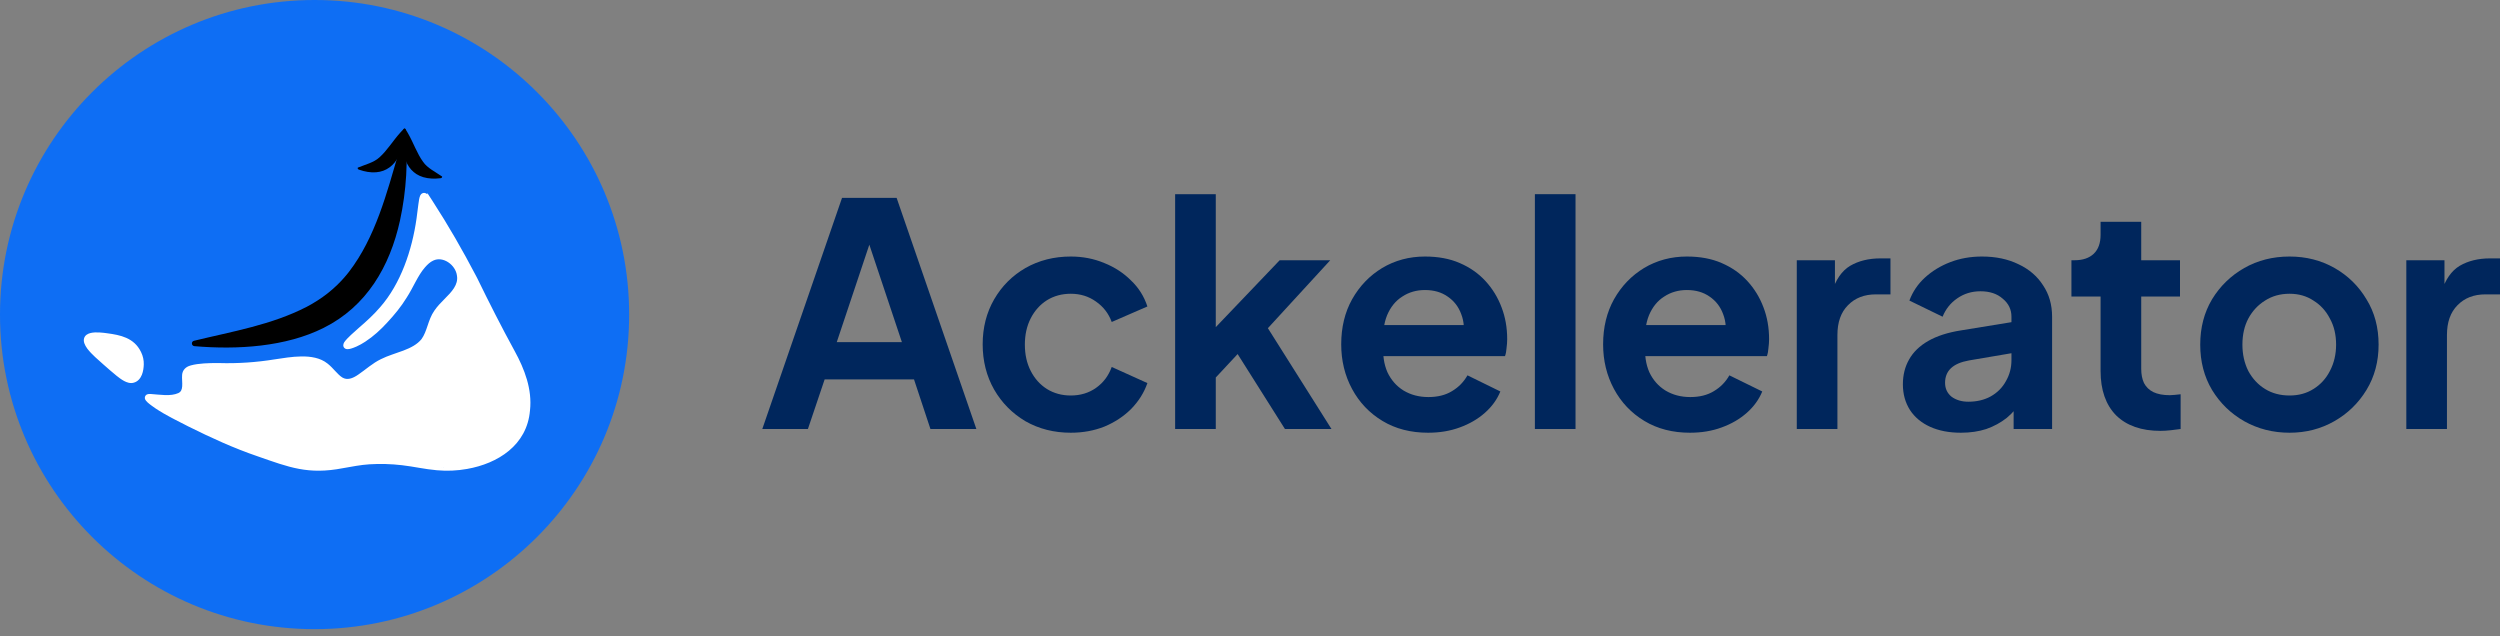
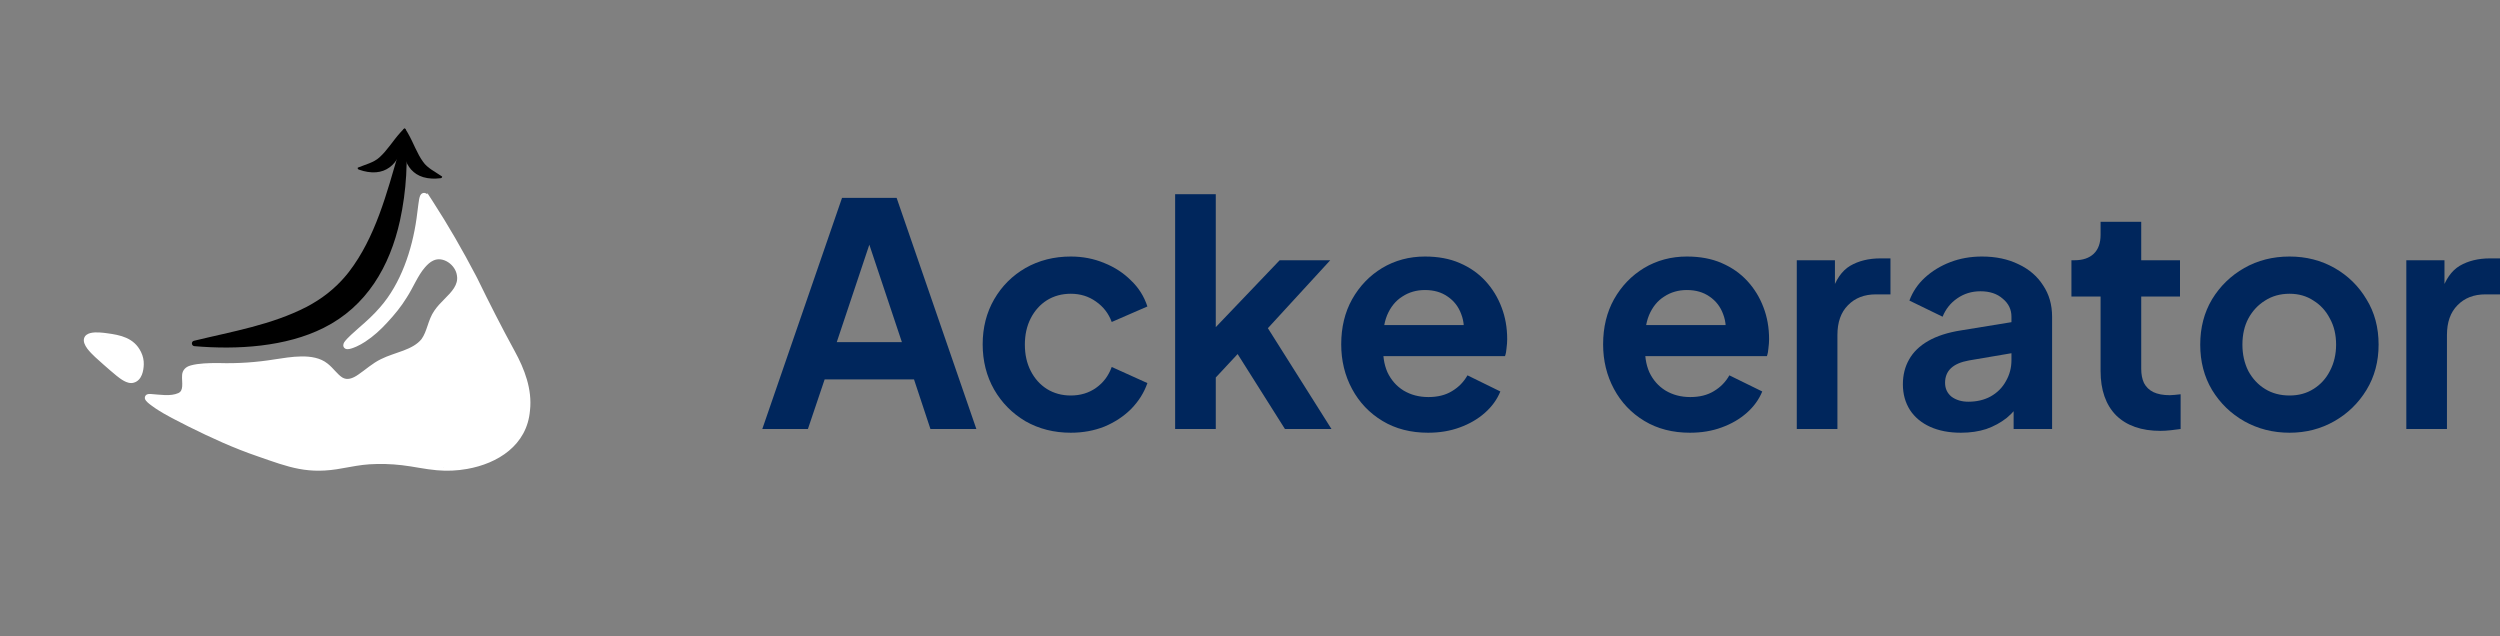
<svg xmlns="http://www.w3.org/2000/svg" width="275" height="70" viewBox="0 0 275 70" fill="none">
  <rect x="0" y="0" width="275" height="70" fill="#808080" stroke="none" />
-   <path d="M69.207 34.604C69.207 53.715 53.715 69.207 34.604 69.207C15.493 69.207 0 53.715 0 34.604C0 15.493 15.493 0 34.604 0C53.715 0 69.207 15.493 69.207 34.604Z" fill="#0E6EF4" />
  <path d="M46.543 21.229C46.745 21.18 46.907 21.291 46.987 21.358C46.993 21.363 46.998 21.368 47.004 21.373V21.224L47.597 22.139C49.315 24.788 50.888 27.531 52.352 30.324L52.493 30.595L52.495 30.599L52.497 30.603C53.816 33.311 55.18 35.997 56.623 38.633C57.691 40.581 58.564 42.832 58.298 45.161C57.973 48.984 54.749 50.991 51.382 51.583C50.278 51.783 49.169 51.827 48.06 51.728C47.404 51.673 46.756 51.569 46.118 51.462C45.476 51.354 44.847 51.244 44.211 51.172C43.023 51.033 41.821 51 40.628 51.074C39.657 51.136 38.709 51.329 37.727 51.499C33.891 52.241 31.8 51.4 28.343 50.196C25.73 49.306 23.217 48.153 20.755 46.928L20.752 46.927C19.559 46.32 18.248 45.685 17.115 44.93L17.111 44.927L17.106 44.923C16.953 44.813 16.528 44.53 16.259 44.288C16.19 44.226 16.122 44.158 16.067 44.089C16.021 44.032 15.944 43.924 15.932 43.787C15.926 43.706 15.942 43.611 16.001 43.526C16.057 43.445 16.133 43.401 16.195 43.377C16.308 43.332 16.438 43.33 16.552 43.337C16.816 43.353 17.093 43.381 17.361 43.406C17.634 43.431 17.903 43.453 18.168 43.46C18.699 43.474 19.187 43.428 19.612 43.242C19.907 43.106 20.014 42.864 20.041 42.492C20.055 42.301 20.046 42.098 20.036 41.879C20.026 41.669 20.014 41.438 20.033 41.228C20.055 40.965 20.157 40.739 20.325 40.563C20.488 40.391 20.7 40.281 20.927 40.215L21.01 40.191C21.829 39.962 23.005 39.934 23.909 39.936L24.091 39.937L24.099 39.937C26.147 39.999 28.206 39.858 30.23 39.528L30.233 39.527L30.235 39.527C31.059 39.407 32.125 39.219 33.154 39.208C34.176 39.196 35.233 39.355 36.018 39.984L36.077 40.031C36.37 40.264 36.636 40.559 36.877 40.817C37.144 41.103 37.383 41.349 37.637 41.512L37.662 41.528C38.184 41.84 38.768 41.656 39.427 41.194L39.429 41.193L39.431 41.191C39.823 40.925 40.193 40.628 40.606 40.322C41.009 40.023 41.438 39.728 41.909 39.503C42.294 39.308 42.711 39.149 43.126 39.003C43.551 38.852 43.964 38.718 44.373 38.563C45.186 38.254 45.891 37.892 46.368 37.301C46.672 36.879 46.845 36.381 47.032 35.829C47.215 35.289 47.412 34.693 47.776 34.175C48.101 33.693 48.512 33.278 48.894 32.892L48.894 32.891L48.895 32.891C49.293 32.495 49.679 32.102 49.947 31.673C50.211 31.252 50.346 30.818 50.267 30.333L50.266 30.327L50.265 30.32C50.195 29.738 49.815 29.184 49.298 28.845C48.783 28.508 48.179 28.412 47.661 28.662L47.658 28.664L47.655 28.665C47.314 28.821 47.031 29.085 46.749 29.408L46.748 29.41C46.357 29.855 46.036 30.402 45.718 30.989C45.407 31.564 45.095 32.187 44.736 32.734C44.118 33.745 43.376 34.642 42.584 35.49C41.871 36.27 41.079 37 40.17 37.59C39.87 37.786 39.545 37.971 39.221 38.116L39.219 38.117C39.075 38.18 38.737 38.325 38.462 38.383C38.391 38.398 38.312 38.409 38.235 38.409C38.165 38.409 38.053 38.4 37.949 38.333C37.819 38.25 37.758 38.112 37.761 37.971C37.764 37.856 37.808 37.751 37.854 37.668L37.861 37.656L37.869 37.644C38.028 37.406 38.321 37.111 38.612 36.837C38.91 36.558 39.239 36.271 39.483 36.053L39.486 36.05L39.489 36.048C40.313 35.343 41.121 34.602 41.82 33.786L41.822 33.784C44.085 31.198 45.326 27.52 45.818 24.046C45.91 23.393 45.969 22.873 46.022 22.462C46.049 22.259 46.074 22.081 46.102 21.933C46.129 21.79 46.162 21.654 46.209 21.544C46.249 21.451 46.341 21.279 46.543 21.229ZM48.088 51.406C48.257 51.421 48.426 51.433 48.595 51.441C48.629 51.443 48.663 51.444 48.697 51.446C48.798 51.45 48.899 51.453 49.001 51.454C48.697 51.449 48.392 51.433 48.088 51.406ZM36.821 51.324C36.712 51.339 36.604 51.353 36.498 51.365L36.658 51.346C36.712 51.339 36.766 51.331 36.821 51.324ZM51.94 51.14C51.889 51.152 51.838 51.163 51.787 51.174C51.889 51.152 51.991 51.129 52.093 51.104L51.94 51.14ZM40.608 50.751C40.515 50.757 40.422 50.764 40.329 50.772C40.391 50.767 40.453 50.762 40.515 50.757C40.546 50.755 40.577 50.753 40.608 50.751ZM28.449 49.89C28.665 49.965 28.876 50.039 29.082 50.111C29.288 50.183 29.488 50.254 29.685 50.322C29.292 50.185 28.882 50.041 28.449 49.89ZM55.999 49.14C55.971 49.165 55.943 49.19 55.914 49.215C55.961 49.174 56.008 49.132 56.053 49.09L55.999 49.14ZM16.727 43.674C16.779 43.678 16.832 43.682 16.885 43.687C16.799 43.679 16.713 43.672 16.628 43.666L16.727 43.674ZM19.68 43.564C19.686 43.561 19.692 43.559 19.698 43.556L19.7 43.556C19.693 43.559 19.686 43.561 19.68 43.564ZM20.13 43.236C20.16 43.195 20.187 43.153 20.211 43.109C20.199 43.131 20.186 43.153 20.173 43.174C20.159 43.195 20.145 43.216 20.13 43.236ZM9.963 36.631C10.257 36.559 10.606 36.553 10.924 36.569C11.247 36.586 11.563 36.627 11.8 36.661C13.213 36.85 14.741 37.145 15.501 38.698L15.521 38.739C15.729 39.16 15.832 39.638 15.815 40.093C15.806 40.431 15.756 40.851 15.608 41.222C15.459 41.594 15.191 41.96 14.724 42.092L14.723 42.093L14.722 42.093L14.716 42.094C14.336 42.21 13.944 42.065 13.647 41.906C13.333 41.738 13.038 41.506 12.828 41.339L12.827 41.338L12.826 41.338C12.332 40.938 11.848 40.51 11.383 40.1L11.381 40.099L11.379 40.097C10.807 39.575 10.125 39.03 9.61 38.36L9.605 38.354C9.316 37.957 9.153 37.574 9.245 37.228C9.344 36.856 9.684 36.699 9.963 36.631ZM14.535 41.805C14.51 41.809 14.485 41.811 14.46 41.812C14.468 41.812 14.477 41.811 14.485 41.81C14.502 41.809 14.518 41.807 14.535 41.805ZM41.175 40.311C41.048 40.399 40.922 40.49 40.797 40.582C40.748 40.619 40.698 40.656 40.648 40.694C40.5 40.805 40.352 40.918 40.205 41.03C40.156 41.067 40.106 41.104 40.057 41.14C39.91 41.25 39.761 41.357 39.612 41.459C40.136 41.103 40.64 40.68 41.175 40.311ZM21.021 40.525C20.998 40.531 20.974 40.539 20.952 40.546C20.929 40.554 20.907 40.562 20.886 40.571C20.853 40.584 20.822 40.599 20.792 40.614L20.822 40.599C20.884 40.569 20.951 40.545 21.021 40.525ZM23.518 40.261C23.387 40.262 23.252 40.264 23.116 40.268C23.048 40.27 22.98 40.272 22.911 40.275C22.843 40.278 22.774 40.281 22.706 40.284C22.672 40.286 22.638 40.288 22.603 40.289C22.535 40.293 22.467 40.298 22.399 40.303C22.366 40.305 22.332 40.308 22.298 40.311C22.197 40.319 22.098 40.328 22 40.339L22.098 40.329C22.561 40.282 23.056 40.265 23.518 40.261ZM35.931 40.328C35.935 40.332 35.939 40.336 35.944 40.339C35.922 40.321 35.9 40.302 35.877 40.285L35.931 40.328ZM45.242 38.543C45.218 38.555 45.193 38.566 45.169 38.578C45.218 38.555 45.266 38.531 45.315 38.507L45.242 38.543ZM14.198 37.696C14.267 37.74 14.334 37.787 14.399 37.836L14.35 37.8C14.3 37.763 14.249 37.729 14.198 37.696ZM40.788 36.746C40.686 36.827 40.583 36.906 40.477 36.984L40.556 36.925C40.582 36.906 40.608 36.886 40.634 36.866C40.686 36.827 40.737 36.786 40.788 36.746ZM10.914 36.893C11.143 36.905 11.37 36.93 11.567 36.956C11.501 36.947 11.431 36.938 11.359 36.93C11.217 36.914 11.066 36.901 10.914 36.893ZM40.268 35.797C40.079 35.966 39.889 36.131 39.698 36.294L39.854 36.16C39.992 36.041 40.13 35.92 40.268 35.797ZM42.384 33.617C42.349 33.66 42.314 33.703 42.279 33.745C42.208 33.83 42.137 33.914 42.064 33.997C42.042 34.023 42.02 34.049 41.997 34.075C41.919 34.166 41.839 34.255 41.758 34.343C41.862 34.23 41.964 34.114 42.064 33.997C42.209 33.831 42.35 33.661 42.487 33.488L42.384 33.617ZM49.71 32.51C49.687 32.536 49.663 32.563 49.639 32.589C49.687 32.536 49.734 32.484 49.78 32.43L49.71 32.51ZM44.566 32.399C44.574 32.386 44.582 32.374 44.59 32.361L44.592 32.357C44.584 32.371 44.575 32.385 44.566 32.399ZM43.776 31.53C43.749 31.58 43.721 31.629 43.694 31.678C43.749 31.58 43.804 31.481 43.857 31.382L43.776 31.53ZM44.524 30.001C44.501 30.053 44.478 30.105 44.455 30.157C44.501 30.053 44.547 29.948 44.591 29.843L44.524 30.001ZM45.189 28.233C45.154 28.342 45.117 28.45 45.08 28.559C45.043 28.667 45.005 28.776 44.966 28.883C44.927 28.991 44.887 29.099 44.846 29.206C44.826 29.259 44.805 29.313 44.784 29.366C44.93 28.993 45.065 28.614 45.189 28.233ZM46.789 28.893C46.691 28.989 46.597 29.091 46.506 29.196C46.493 29.211 46.48 29.226 46.467 29.241L46.506 29.196C46.542 29.154 46.579 29.113 46.617 29.072C46.636 29.051 46.654 29.031 46.673 29.011C46.711 28.971 46.75 28.931 46.789 28.893ZM47.656 22.827C48.148 23.597 48.627 24.374 49.096 25.159C48.992 24.984 48.887 24.81 48.782 24.637C48.729 24.55 48.676 24.463 48.624 24.377C48.465 24.117 48.305 23.858 48.144 23.599C48.09 23.513 48.036 23.427 47.982 23.341C47.874 23.169 47.765 22.998 47.656 22.827ZM46.229 23.408C46.22 23.478 46.211 23.55 46.201 23.624C46.221 23.476 46.238 23.336 46.255 23.204L46.229 23.408Z" fill="white" />
  <path d="M21.385 38.078C21.045 38.049 21.008 37.565 21.34 37.485C25.54 36.465 29.901 35.732 33.738 33.75C34.55 33.322 35.338 32.819 36.059 32.251C36.407 31.972 36.771 31.662 37.087 31.349C37.543 30.91 37.982 30.421 38.372 29.921C41.315 26.096 42.547 21.235 43.893 16.649C44.084 15.983 44.384 14.921 44.595 14.259C44.899 17.611 44.716 20.971 43.995 24.275C42.886 29.299 40.334 33.707 35.599 36.067C31.447 38.155 26.101 38.485 21.385 38.078Z" fill="black" />
  <path d="M39.353 18.442C40.146 18.114 41.125 17.88 41.734 17.315C42.607 16.534 43.221 15.487 44.031 14.59C44.152 14.455 44.278 14.316 44.43 14.175C44.454 14.153 44.487 14.142 44.52 14.145C44.58 14.152 44.625 14.204 44.621 14.264C44.489 16.256 43.693 18.766 41.363 18.952C40.743 18.997 40.129 18.882 39.547 18.681C39.547 18.681 39.503 18.665 39.453 18.647C39.369 18.616 39.325 18.526 39.353 18.442Z" fill="black" />
  <path d="M48.635 19.419C47.93 18.931 47.023 18.497 46.549 17.817C45.862 16.873 45.488 15.725 44.888 14.681C44.799 14.523 44.706 14.361 44.587 14.193C44.569 14.166 44.539 14.149 44.506 14.145C44.446 14.139 44.39 14.18 44.381 14.239C44.081 16.204 44.319 18.813 46.558 19.488C47.156 19.663 47.782 19.682 48.394 19.61C48.394 19.61 48.441 19.604 48.494 19.597C48.582 19.585 48.645 19.506 48.635 19.419Z" fill="black" />
  <path d="M264.695 47.19V28.627H268.892V32.756L268.551 32.142C268.983 30.754 269.654 29.787 270.564 29.241C271.497 28.695 272.611 28.422 273.908 28.422H275V32.381H273.396C272.122 32.381 271.099 32.779 270.325 33.575C269.552 34.349 269.165 35.441 269.165 36.851V47.19H264.695Z" fill="#00265C" />
  <path d="M251.853 47.6C250.033 47.6 248.372 47.179 246.871 46.337C245.392 45.496 244.209 44.347 243.322 42.891C242.457 41.435 242.025 39.774 242.025 37.909C242.025 36.044 242.457 34.383 243.322 32.927C244.209 31.471 245.392 30.322 246.871 29.48C248.349 28.639 250.01 28.218 251.853 28.218C253.672 28.218 255.322 28.639 256.8 29.48C258.279 30.322 259.451 31.471 260.315 32.927C261.202 34.36 261.646 36.021 261.646 37.909C261.646 39.774 261.202 41.435 260.315 42.891C259.428 44.347 258.245 45.496 256.766 46.337C255.288 47.179 253.65 47.6 251.853 47.6ZM251.853 43.505C252.853 43.505 253.729 43.266 254.48 42.788C255.254 42.311 255.856 41.651 256.289 40.809C256.744 39.945 256.971 38.978 256.971 37.909C256.971 36.817 256.744 35.861 256.289 35.042C255.856 34.201 255.254 33.541 254.48 33.063C253.729 32.563 252.853 32.313 251.853 32.313C250.829 32.313 249.93 32.563 249.157 33.063C248.383 33.541 247.769 34.201 247.314 35.042C246.882 35.861 246.666 36.817 246.666 37.909C246.666 38.978 246.882 39.945 247.314 40.809C247.769 41.651 248.383 42.311 249.157 42.788C249.93 43.266 250.829 43.505 251.853 43.505Z" fill="#00265C" />
  <path d="M237.65 47.395C235.557 47.395 233.931 46.827 232.771 45.689C231.633 44.529 231.064 42.902 231.064 40.809V32.62H227.857V28.627H228.198C229.108 28.627 229.813 28.388 230.314 27.911C230.814 27.433 231.064 26.739 231.064 25.829V24.396H235.535V28.627H239.8V32.62H235.535V40.571C235.535 41.185 235.637 41.708 235.842 42.14C236.069 42.572 236.41 42.902 236.865 43.13C237.343 43.357 237.946 43.471 238.674 43.471C238.833 43.471 239.015 43.46 239.22 43.437C239.447 43.414 239.664 43.391 239.868 43.369V47.191C239.55 47.236 239.186 47.281 238.776 47.327C238.367 47.372 237.991 47.395 237.65 47.395Z" fill="#00265C" />
  <path d="M215.698 47.6C214.401 47.6 213.275 47.384 212.32 46.952C211.364 46.519 210.625 45.905 210.102 45.109C209.579 44.29 209.317 43.346 209.317 42.277C209.317 41.253 209.545 40.343 209.999 39.547C210.454 38.728 211.16 38.045 212.115 37.499C213.071 36.953 214.276 36.567 215.732 36.339L221.806 35.35V38.762L216.585 39.649C215.698 39.808 215.038 40.093 214.606 40.502C214.174 40.912 213.958 41.446 213.958 42.106C213.958 42.743 214.197 43.255 214.674 43.642C215.175 44.006 215.789 44.188 216.517 44.188C217.45 44.188 218.269 43.994 218.974 43.608C219.702 43.198 220.259 42.641 220.646 41.935C221.056 41.23 221.26 40.457 221.26 39.615V34.838C221.26 34.041 220.942 33.382 220.305 32.859C219.691 32.313 218.872 32.04 217.848 32.04C216.892 32.04 216.039 32.301 215.289 32.825C214.561 33.325 214.026 33.996 213.685 34.838L210.034 33.063C210.398 32.085 210.966 31.243 211.74 30.538C212.536 29.81 213.469 29.241 214.538 28.832C215.607 28.422 216.767 28.218 218.019 28.218C219.543 28.218 220.885 28.502 222.045 29.071C223.205 29.617 224.104 30.39 224.741 31.391C225.401 32.37 225.73 33.518 225.73 34.838V47.191H221.499V44.017L222.455 43.949C221.977 44.745 221.408 45.416 220.748 45.962C220.089 46.485 219.338 46.895 218.496 47.191C217.655 47.464 216.722 47.6 215.698 47.6Z" fill="#00265C" />
  <path d="M197.646 47.19V28.627H201.843V32.756L201.502 32.142C201.934 30.754 202.605 29.787 203.515 29.241C204.448 28.695 205.563 28.422 206.859 28.422H207.951V32.381H206.347C205.074 32.381 204.05 32.779 203.276 33.575C202.503 34.349 202.116 35.441 202.116 36.851V47.19H197.646Z" fill="#00265C" />
  <path d="M185.897 47.6C183.986 47.6 182.314 47.168 180.881 46.303C179.448 45.439 178.333 44.267 177.537 42.788C176.741 41.31 176.343 39.672 176.343 37.875C176.343 36.009 176.741 34.36 177.537 32.927C178.356 31.471 179.459 30.322 180.847 29.48C182.257 28.639 183.827 28.218 185.556 28.218C187.012 28.218 188.286 28.457 189.378 28.934C190.492 29.412 191.437 30.072 192.21 30.914C192.983 31.755 193.575 32.722 193.984 33.814C194.394 34.883 194.599 36.044 194.599 37.295C194.599 37.613 194.576 37.943 194.53 38.284C194.508 38.626 194.451 38.921 194.36 39.171H180.028V35.759H191.835L189.719 37.363C189.924 36.316 189.867 35.384 189.548 34.565C189.253 33.746 188.752 33.097 188.047 32.62C187.364 32.142 186.534 31.903 185.556 31.903C184.623 31.903 183.793 32.142 183.065 32.62C182.337 33.075 181.78 33.757 181.393 34.667C181.029 35.554 180.892 36.635 180.983 37.909C180.892 39.046 181.04 40.059 181.427 40.946C181.836 41.81 182.428 42.481 183.201 42.959C183.998 43.437 184.908 43.676 185.931 43.676C186.955 43.676 187.819 43.46 188.525 43.027C189.253 42.595 189.821 42.015 190.231 41.287L193.848 43.062C193.484 43.949 192.915 44.734 192.142 45.416C191.368 46.099 190.447 46.633 189.378 47.02C188.331 47.407 187.171 47.6 185.897 47.6Z" fill="#00265C" />
-   <path d="M168.837 47.191V21.359H173.307V47.191H168.837Z" fill="#00265C" />
+   <path d="M168.837 47.191V21.359V47.191H168.837Z" fill="#00265C" />
  <path d="M157.088 47.6C155.177 47.6 153.505 47.168 152.072 46.303C150.639 45.439 149.524 44.267 148.728 42.788C147.932 41.31 147.534 39.672 147.534 37.875C147.534 36.009 147.932 34.36 148.728 32.927C149.547 31.471 150.65 30.322 152.038 29.48C153.448 28.639 155.018 28.218 156.747 28.218C158.203 28.218 159.477 28.457 160.569 28.934C161.683 29.412 162.628 30.072 163.401 30.914C164.174 31.755 164.766 32.722 165.175 33.814C165.585 34.883 165.79 36.044 165.79 37.295C165.79 37.613 165.767 37.943 165.721 38.284C165.699 38.626 165.642 38.921 165.551 39.171H151.219V35.759H163.026L160.91 37.363C161.115 36.316 161.058 35.384 160.739 34.565C160.444 33.746 159.943 33.097 159.238 32.62C158.555 32.142 157.725 31.903 156.747 31.903C155.814 31.903 154.984 32.142 154.256 32.62C153.528 33.075 152.971 33.757 152.584 34.667C152.22 35.554 152.083 36.635 152.174 37.909C152.083 39.046 152.231 40.059 152.618 40.946C153.027 41.81 153.619 42.481 154.392 42.959C155.189 43.437 156.099 43.676 157.122 43.676C158.146 43.676 159.01 43.46 159.716 43.027C160.444 42.595 161.012 42.015 161.422 41.287L165.039 43.062C164.675 43.949 164.106 44.734 163.333 45.416C162.559 46.099 161.638 46.633 160.569 47.02C159.522 47.407 158.362 47.6 157.088 47.6Z" fill="#00265C" />
  <path d="M129.264 47.191V21.359H133.735V38.284L132.028 37.772L140.764 28.627H146.326L139.467 36.1L146.463 47.191H141.344L135.27 37.568L137.932 37.022L132.336 43.027L133.735 40.297V47.191H129.264Z" fill="#00265C" />
  <path d="M117.785 47.6C115.943 47.6 114.282 47.179 112.803 46.337C111.347 45.473 110.198 44.313 109.357 42.857C108.515 41.378 108.094 39.717 108.094 37.875C108.094 36.032 108.515 34.383 109.357 32.927C110.198 31.471 111.347 30.322 112.803 29.48C114.282 28.639 115.943 28.218 117.785 28.218C119.105 28.218 120.333 28.457 121.471 28.934C122.608 29.389 123.586 30.026 124.405 30.845C125.247 31.642 125.85 32.597 126.214 33.712L122.289 35.418C121.948 34.485 121.368 33.734 120.549 33.166C119.753 32.597 118.832 32.313 117.785 32.313C116.807 32.313 115.931 32.551 115.158 33.029C114.407 33.507 113.815 34.167 113.383 35.008C112.951 35.85 112.735 36.817 112.735 37.909C112.735 39.001 112.951 39.968 113.383 40.809C113.815 41.651 114.407 42.311 115.158 42.788C115.931 43.266 116.807 43.505 117.785 43.505C118.854 43.505 119.787 43.221 120.583 42.652C121.38 42.083 121.948 41.321 122.289 40.366L126.214 42.14C125.85 43.187 125.258 44.131 124.439 44.972C123.62 45.791 122.642 46.44 121.505 46.917C120.367 47.373 119.127 47.6 117.785 47.6Z" fill="#00265C" />
  <path d="M83.853 47.19L92.623 21.768H98.629L107.399 47.19H102.348L100.54 41.731H90.712L88.87 47.19H83.853ZM92.043 37.636H99.209L94.978 24.976H96.275L92.043 37.636Z" fill="#00265C" />
</svg>